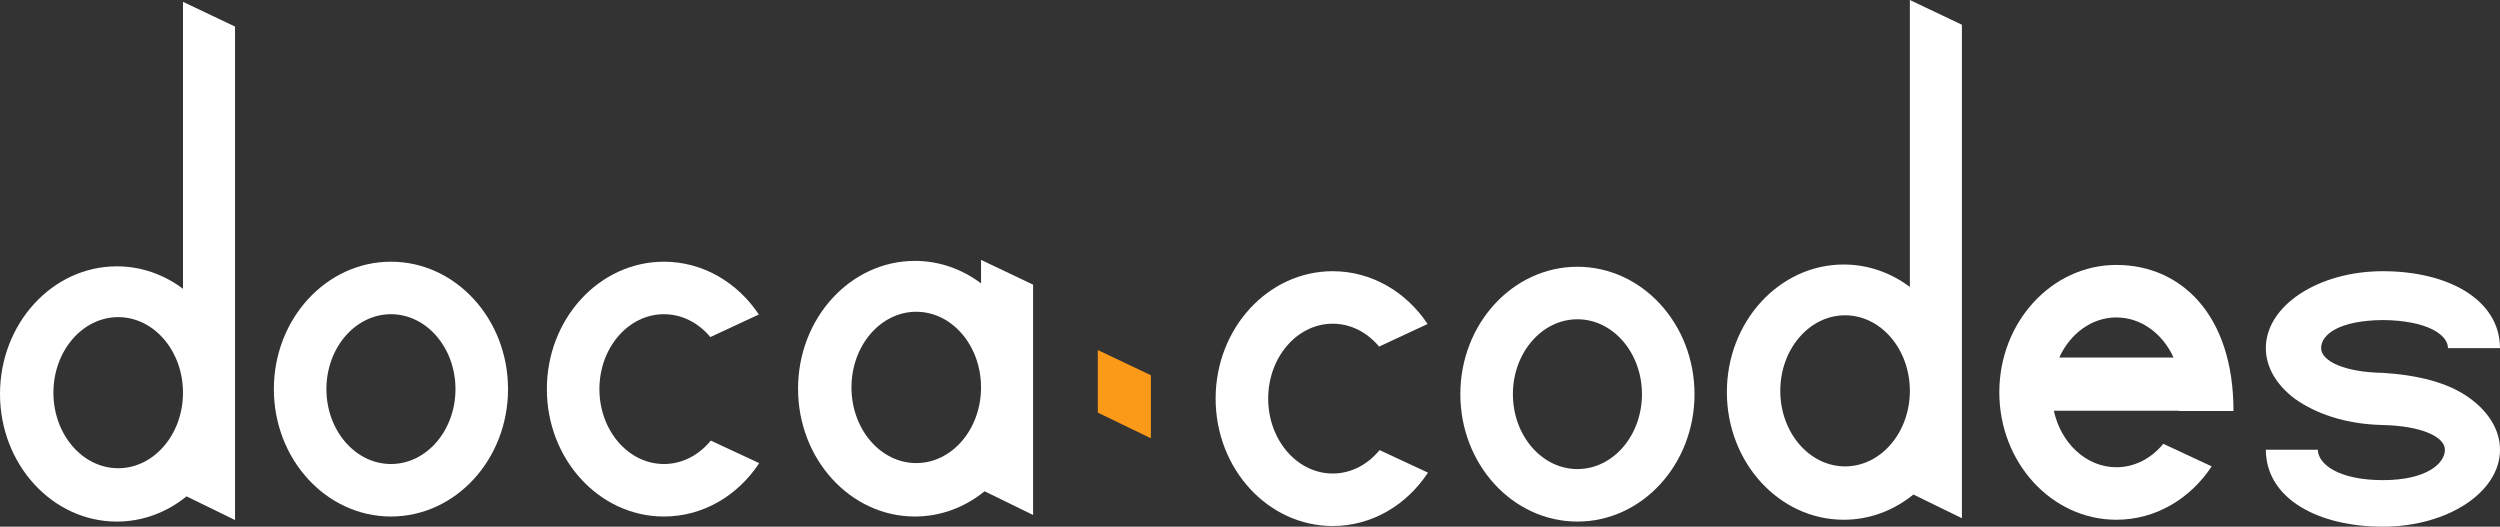
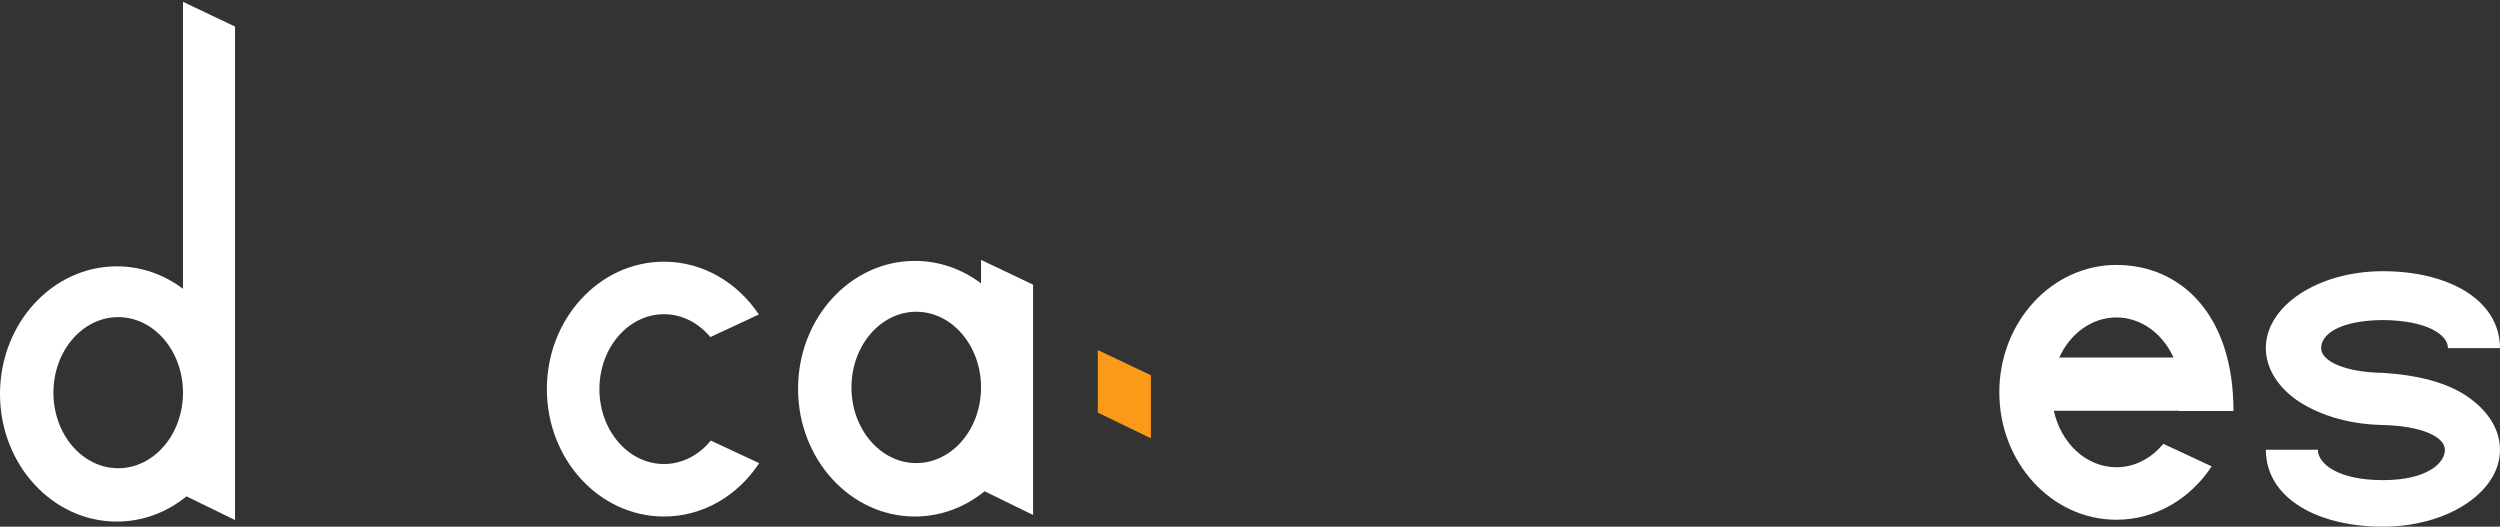
<svg xmlns="http://www.w3.org/2000/svg" style="isolation:isolate" viewBox="5740.273 -1693.435 3862.601 813.732" width="3862.601pt" height="813.732pt">
  <rect x="5740.273" y="-1693.435" width="3862.601" height="813.732" fill="#333333" stroke="none" />
  <defs>
    <clipPath id="_clipPath_DSNgXcG8PU1slrEriR4taAh2dBJipefW">
      <rect x="5740.273" y="-1693.435" width="3862.601" height="813.732" />
    </clipPath>
  </defs>
  <g clip-path="url(#_clipPath_DSNgXcG8PU1slrEriR4taAh2dBJipefW)">
    <g>
      <g>
        <path d=" M 7436.425 -1152.605 L 7518.471 -1113.675 L 7518.471 -1016.241 L 7436.425 -1055.93 L 7436.425 -1152.605 Z " fill="rgb(251,153,25)" />
      </g>
      <path d=" M 9321.474 -998.532 L 9321.474 -998.532 C 9321.474 -977.412 9351.705 -951.601 9421.979 -951.611 C 9489.54 -951.601 9517.742 -977.412 9517.742 -998.532 C 9517.742 -1018.829 9480.66 -1035.49 9421.979 -1036.753 C 9363.298 -1038.015 9317.635 -1054.834 9286.271 -1077.058 C 9258.148 -1097.997 9241.085 -1125.491 9241.085 -1155.583 C 9241.085 -1221.167 9322.141 -1274.413 9421.979 -1274.413 C 9521.818 -1274.413 9602.475 -1231.163 9602.874 -1155.583 L 9522.484 -1155.583 C 9522.484 -1176.703 9489.26 -1198.367 9421.979 -1198.938 C 9354.443 -1198.367 9326.493 -1176.703 9326.493 -1155.583 C 9326.493 -1134.958 9364.517 -1118.141 9421.979 -1117.362 C 9475.169 -1113.993 9523.363 -1102.631 9556.968 -1077.604 C 9585.514 -1056.592 9602.874 -1028.883 9602.874 -998.532 C 9602.874 -932.948 9521.818 -879.702 9421.979 -879.702 C 9322.141 -879.702 9241.462 -922.608 9241.085 -998.532 L 9241.085 -998.532 C 9241.085 -998.633 9321.474 -998.634 9321.474 -998.532 Z " fill="rgb(255,255,255)" />
-       <path d=" M 7996.568 -1084.423 C 7996.568 -1193.065 8077.624 -1281.269 8177.463 -1281.269 C 8277.301 -1281.269 8358.357 -1193.065 8358.357 -1084.423 C 8358.357 -975.781 8277.301 -887.577 8177.463 -887.577 C 8077.624 -887.577 7996.568 -975.781 7996.568 -1084.423 Z  M 8077.761 -1084.423 C 8077.761 -1148.293 8122.436 -1200.147 8177.463 -1200.147 C 8232.49 -1200.147 8277.165 -1148.293 8277.165 -1084.423 C 8277.165 -1020.553 8232.49 -968.698 8177.463 -968.698 C 8122.436 -968.698 8077.761 -1020.553 8077.761 -1084.423 Z " fill-rule="evenodd" fill="rgb(255,255,255)" />
-       <path d=" M 6163.406 -1092.246 C 6163.406 -1200.888 6244.462 -1289.092 6344.3 -1289.092 C 6444.139 -1289.092 6525.195 -1200.888 6525.195 -1092.246 C 6525.195 -983.603 6444.139 -895.4 6344.3 -895.4 C 6244.462 -895.4 6163.406 -983.603 6163.406 -1092.246 Z  M 6244.598 -1092.246 C 6244.598 -1156.116 6289.273 -1207.97 6344.3 -1207.97 C 6399.327 -1207.97 6444.002 -1156.116 6444.002 -1092.246 C 6444.002 -1028.376 6399.327 -976.521 6344.3 -976.521 C 6289.273 -976.521 6244.598 -1028.376 6244.598 -1092.246 Z " fill-rule="evenodd" fill="rgb(255,255,255)" />
      <path d=" M 8913.52 -1058.842 C 8924.442 -1008.688 8963.607 -971.527 9010.19 -971.527 C 9038.701 -971.527 9064.433 -985.448 9082.612 -1007.748 L 9157.409 -972.9 C 9124.584 -922.971 9070.854 -890.405 9010.19 -890.405 C 8910.351 -890.405 8829.295 -978.609 8829.295 -1087.251 L 8829.295 -1087.251 C 8829.295 -1195.894 8910.351 -1284.097 9010.19 -1284.097 C 9110.028 -1284.097 9191.199 -1207.09 9191.085 -1058.423 L 9106.776 -1058.456 C 9106.804 -1058.585 9106.832 -1058.713 9106.86 -1058.842 L 8913.52 -1058.842 Z  M 8921.909 -1141.05 C 8938.606 -1177.856 8971.891 -1202.976 9010.19 -1202.976 C 9048.489 -1202.976 9081.773 -1177.856 9098.471 -1141.05 L 8921.909 -1141.05 Z " fill-rule="evenodd" fill="rgb(255,255,255)" />
-       <path d=" M 8691.086 -1250.065 C 8662.016 -1271.944 8626.795 -1284.758 8588.856 -1284.758 C 8489.236 -1284.758 8408.357 -1196.406 8408.357 -1087.582 L 8408.357 -1087.582 C 8408.357 -978.757 8489.236 -890.405 8588.856 -890.405 C 8629.203 -890.405 8666.476 -904.898 8696.546 -929.373 L 8771.49 -892.791 L 8771.49 -1655.215 L 8691.086 -1693.435 L 8691.086 -1250.065 Z  M 8490.88 -1089.563 C 8490.88 -1153.984 8535.735 -1206.286 8590.983 -1206.286 C 8646.231 -1206.286 8691.086 -1153.984 8691.086 -1089.563 L 8691.086 -1089.563 L 8691.086 -1089.563 C 8691.086 -1025.142 8646.231 -972.841 8590.983 -972.841 C 8535.735 -972.841 8490.88 -1025.142 8490.88 -1089.563 L 8490.88 -1089.563 Z " fill-rule="evenodd" fill="rgb(255,255,255)" />
      <path d=" M 6023.002 -1247.237 C 5993.931 -1269.116 5958.711 -1281.93 5920.772 -1281.93 C 5821.152 -1281.93 5740.273 -1193.578 5740.273 -1084.753 L 5740.273 -1084.753 C 5740.273 -975.929 5821.152 -887.577 5920.772 -887.577 C 5961.119 -887.577 5998.392 -902.07 6028.462 -926.545 L 6103.406 -889.962 L 6103.406 -1652.387 L 6023.002 -1690.606 L 6023.002 -1247.237 Z  M 5822.796 -1086.735 C 5822.796 -1151.156 5867.651 -1203.457 5922.899 -1203.457 C 5978.147 -1203.457 6023.002 -1151.156 6023.002 -1086.735 L 6023.002 -1086.735 L 6023.002 -1086.735 C 6023.002 -1022.314 5978.147 -970.012 5922.899 -970.012 C 5867.651 -970.012 5822.796 -1022.314 5822.796 -1086.735 L 5822.796 -1086.735 Z " fill-rule="evenodd" fill="rgb(255,255,255)" />
-       <path d=" M 7945.968 -1192.849 C 7913.09 -1242.251 7859.652 -1274.413 7799.365 -1274.413 C 7699.527 -1274.413 7618.471 -1186.209 7618.471 -1077.567 L 7618.471 -1077.567 C 7618.471 -968.924 7699.527 -880.721 7799.365 -880.721 C 7860.02 -880.721 7913.742 -913.276 7946.568 -963.19 L 7871.757 -998.026 C 7853.58 -975.747 7827.86 -961.842 7799.365 -961.842 C 7744.338 -961.842 7699.663 -1013.696 7699.663 -1077.567 L 7699.663 -1077.567 C 7699.663 -1077.764 7699.664 -1077.962 7699.665 -1078.159 L 7699.663 -1078.16 L 7699.665 -1078.16 C 7699.94 -1141.758 7744.509 -1193.291 7799.365 -1193.291 C 7827.493 -1193.291 7852.916 -1179.742 7871.05 -1157.964 L 7945.968 -1192.849 Z " fill="rgb(255,255,255)" />
      <path d=" M 6912.693 -1207.528 C 6879.814 -1256.93 6826.376 -1289.092 6766.09 -1289.092 C 6666.251 -1289.092 6585.195 -1200.888 6585.195 -1092.246 L 6585.195 -1092.246 C 6585.195 -983.603 6666.251 -895.4 6766.09 -895.4 C 6826.744 -895.4 6880.466 -927.955 6913.292 -977.869 L 6838.481 -1012.705 C 6820.304 -990.426 6794.585 -976.521 6766.09 -976.521 C 6711.063 -976.521 6666.388 -1028.376 6666.388 -1092.246 L 6666.388 -1092.246 C 6666.388 -1092.443 6666.388 -1092.641 6666.389 -1092.838 L 6666.388 -1092.839 L 6666.389 -1092.839 C 6666.665 -1156.437 6711.233 -1207.97 6766.09 -1207.97 C 6794.218 -1207.97 6819.641 -1194.421 6837.775 -1172.644 L 6912.693 -1207.528 Z " fill="rgb(255,255,255)" />
      <path d=" M 7256.021 -1255.595 C 7226.951 -1277.507 7191.73 -1290.34 7153.791 -1290.34 C 7054.171 -1290.34 6973.292 -1201.857 6973.292 -1092.87 L 6973.292 -1092.87 C 6973.292 -983.883 7054.171 -895.4 7153.791 -895.4 C 7194.138 -895.4 7231.411 -909.914 7261.481 -934.426 L 7336.425 -897.789 L 7336.425 -1253.644 L 7256.021 -1291.92 L 7256.021 -1255.595 Z  M 7055.816 -1094.854 C 7055.816 -1159.371 7100.67 -1211.751 7155.918 -1211.751 C 7211.166 -1211.751 7256.021 -1159.371 7256.021 -1094.854 L 7256.021 -1094.854 L 7256.021 -1094.854 C 7256.021 -1030.337 7211.166 -977.958 7155.918 -977.958 C 7100.67 -977.958 7055.816 -1030.337 7055.816 -1094.854 L 7055.816 -1094.854 Z " fill-rule="evenodd" fill="rgb(255,255,255)" />
    </g>
  </g>
</svg>